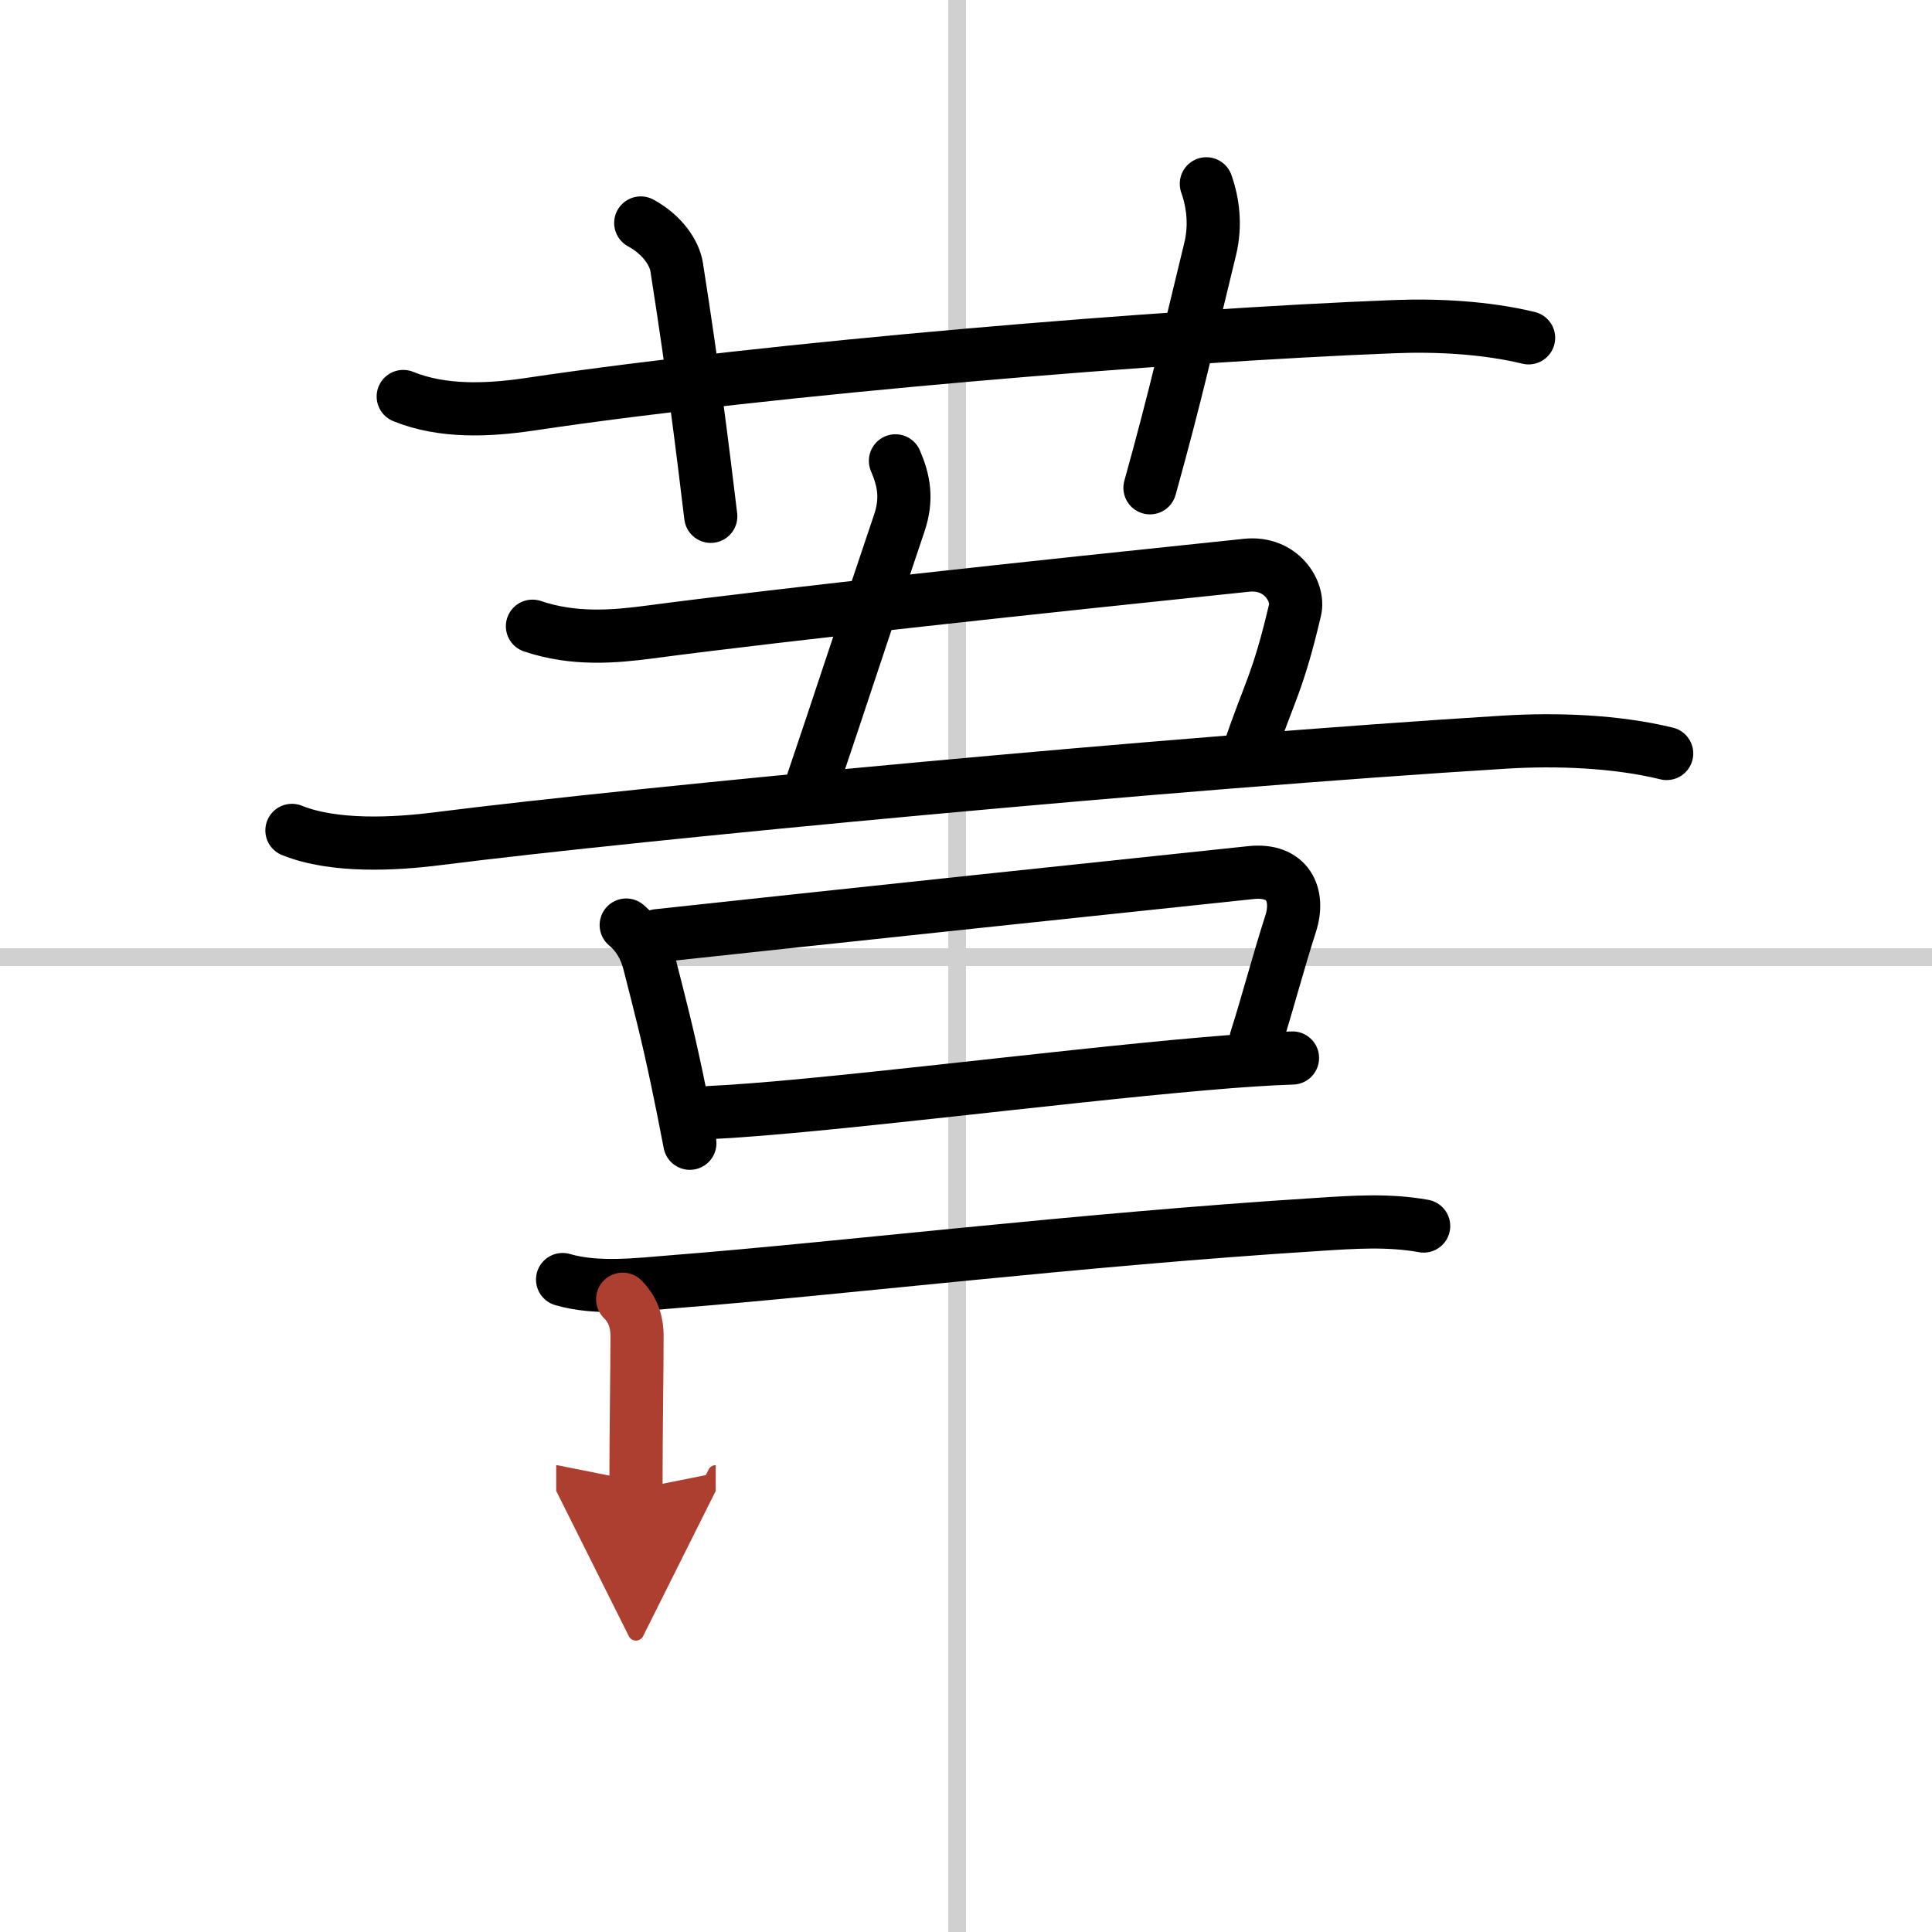
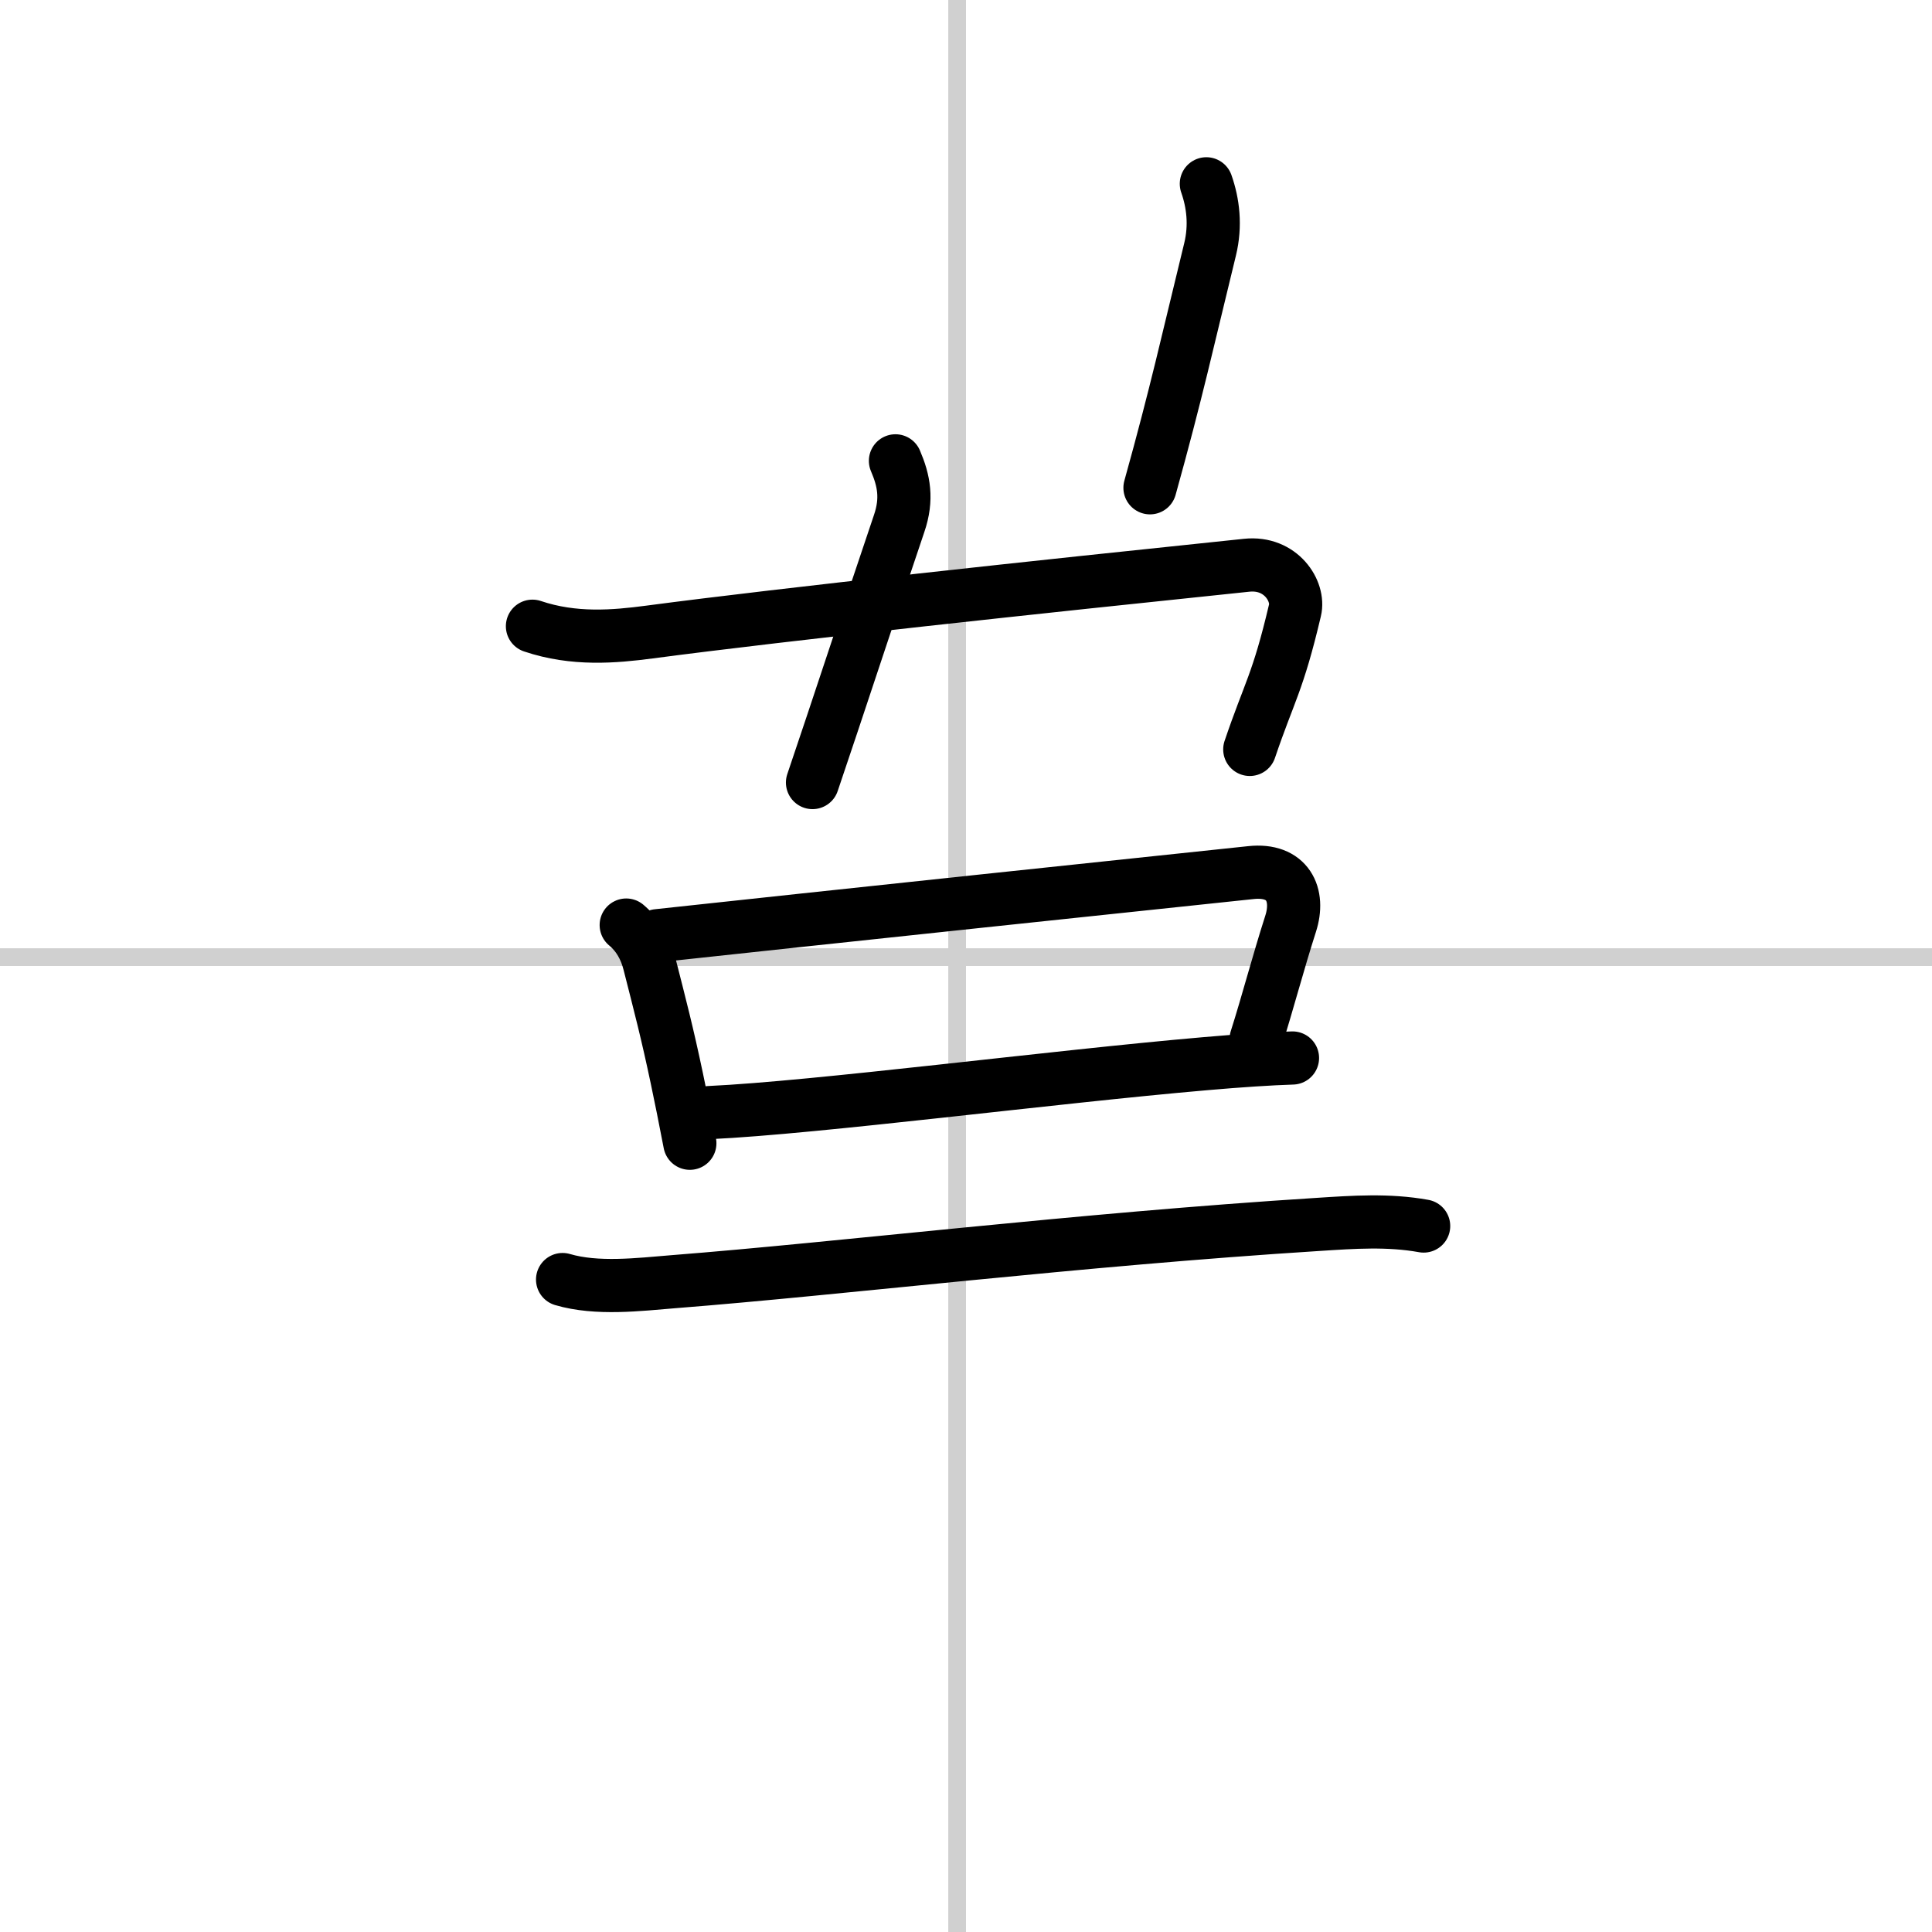
<svg xmlns="http://www.w3.org/2000/svg" width="400" height="400" viewBox="0 0 109 109">
  <defs>
    <marker id="a" markerWidth="4" orient="auto" refX="1" refY="5" viewBox="0 0 10 10">
      <polyline points="0 0 10 5 0 10 1 5" fill="#ad3f31" stroke="#ad3f31" />
    </marker>
  </defs>
  <g fill="none" stroke="#000" stroke-linecap="round" stroke-linejoin="round" stroke-width="3">
-     <rect width="100%" height="100%" fill="#fff" stroke="#fff" />
    <line x1="54" x2="54" y2="109" stroke="#d0d0d0" stroke-width="1" />
    <line x2="109" y1="54" y2="54" stroke="#d0d0d0" stroke-width="1" />
-     <path d="m22.75 22.37c2.24 0.91 4.83 0.78 7.13 0.44 13.74-2.05 35.9-3.88 48.74-4.38 2.45-0.1 5.23 0.05 7.62 0.63" />
-     <path d="m36.15 12.58c1.23 0.67 1.91 1.7 2.03 2.51 0.95 6.06 1.45 10.15 1.92 14.04" />
    <path d="m68.06 10.37c0.38 1.08 0.54 2.35 0.21 3.7-1.27 5.19-1.89 8.06-3.39 13.45" />
    <path d="M50.52,26c0.48,1.12,0.68,2.15,0.21,3.53C48.88,35,47.25,40,45.84,44.15" />
    <path d="m30.04 35.33c2.34 0.79 4.62 0.59 6.59 0.33 7.88-1.04 21.88-2.54 33.71-3.77 1.93-0.2 2.98 1.47 2.72 2.54-0.97 4.12-1.44 4.57-2.55 7.85" />
-     <path d="m16.47 46.85c2.39 0.96 5.8 0.78 8.29 0.46 11.37-1.44 41.63-4.3 60.13-5.44 2.94-0.18 6.27-0.06 9.14 0.64" />
    <path d="m35.33 52.19c0.69 0.58 1.09 1.31 1.31 2.18 0.62 2.44 1 3.88 1.55 6.49 0.21 1 0.45 2.17 0.73 3.64" />
    <path d="m37.1 52.79c8.38-0.91 28.79-3.07 33.48-3.56 2.07-0.22 2.77 1.24 2.23 2.9-0.7 2.18-1.3 4.48-1.94 6.49" />
    <path d="m40.02 62.77c6.06-0.28 19.3-2.01 27.99-2.76 1.95-0.17 3.64-0.28 4.91-0.32" />
    <path d="m31.74 72.19c1.94 0.57 4.3 0.28 6.26 0.12 9.45-0.74 22.76-2.37 36.35-3.23 2.02-0.13 3.97-0.27 5.97 0.09" />
-     <path d="m35.13 73.3c0.66 0.66 0.81 1.42 0.81 2.06 0 2.13-0.06 5.26-0.06 8.65" marker-end="url(#a)" stroke="#ad3f31" />
  </g>
</svg>